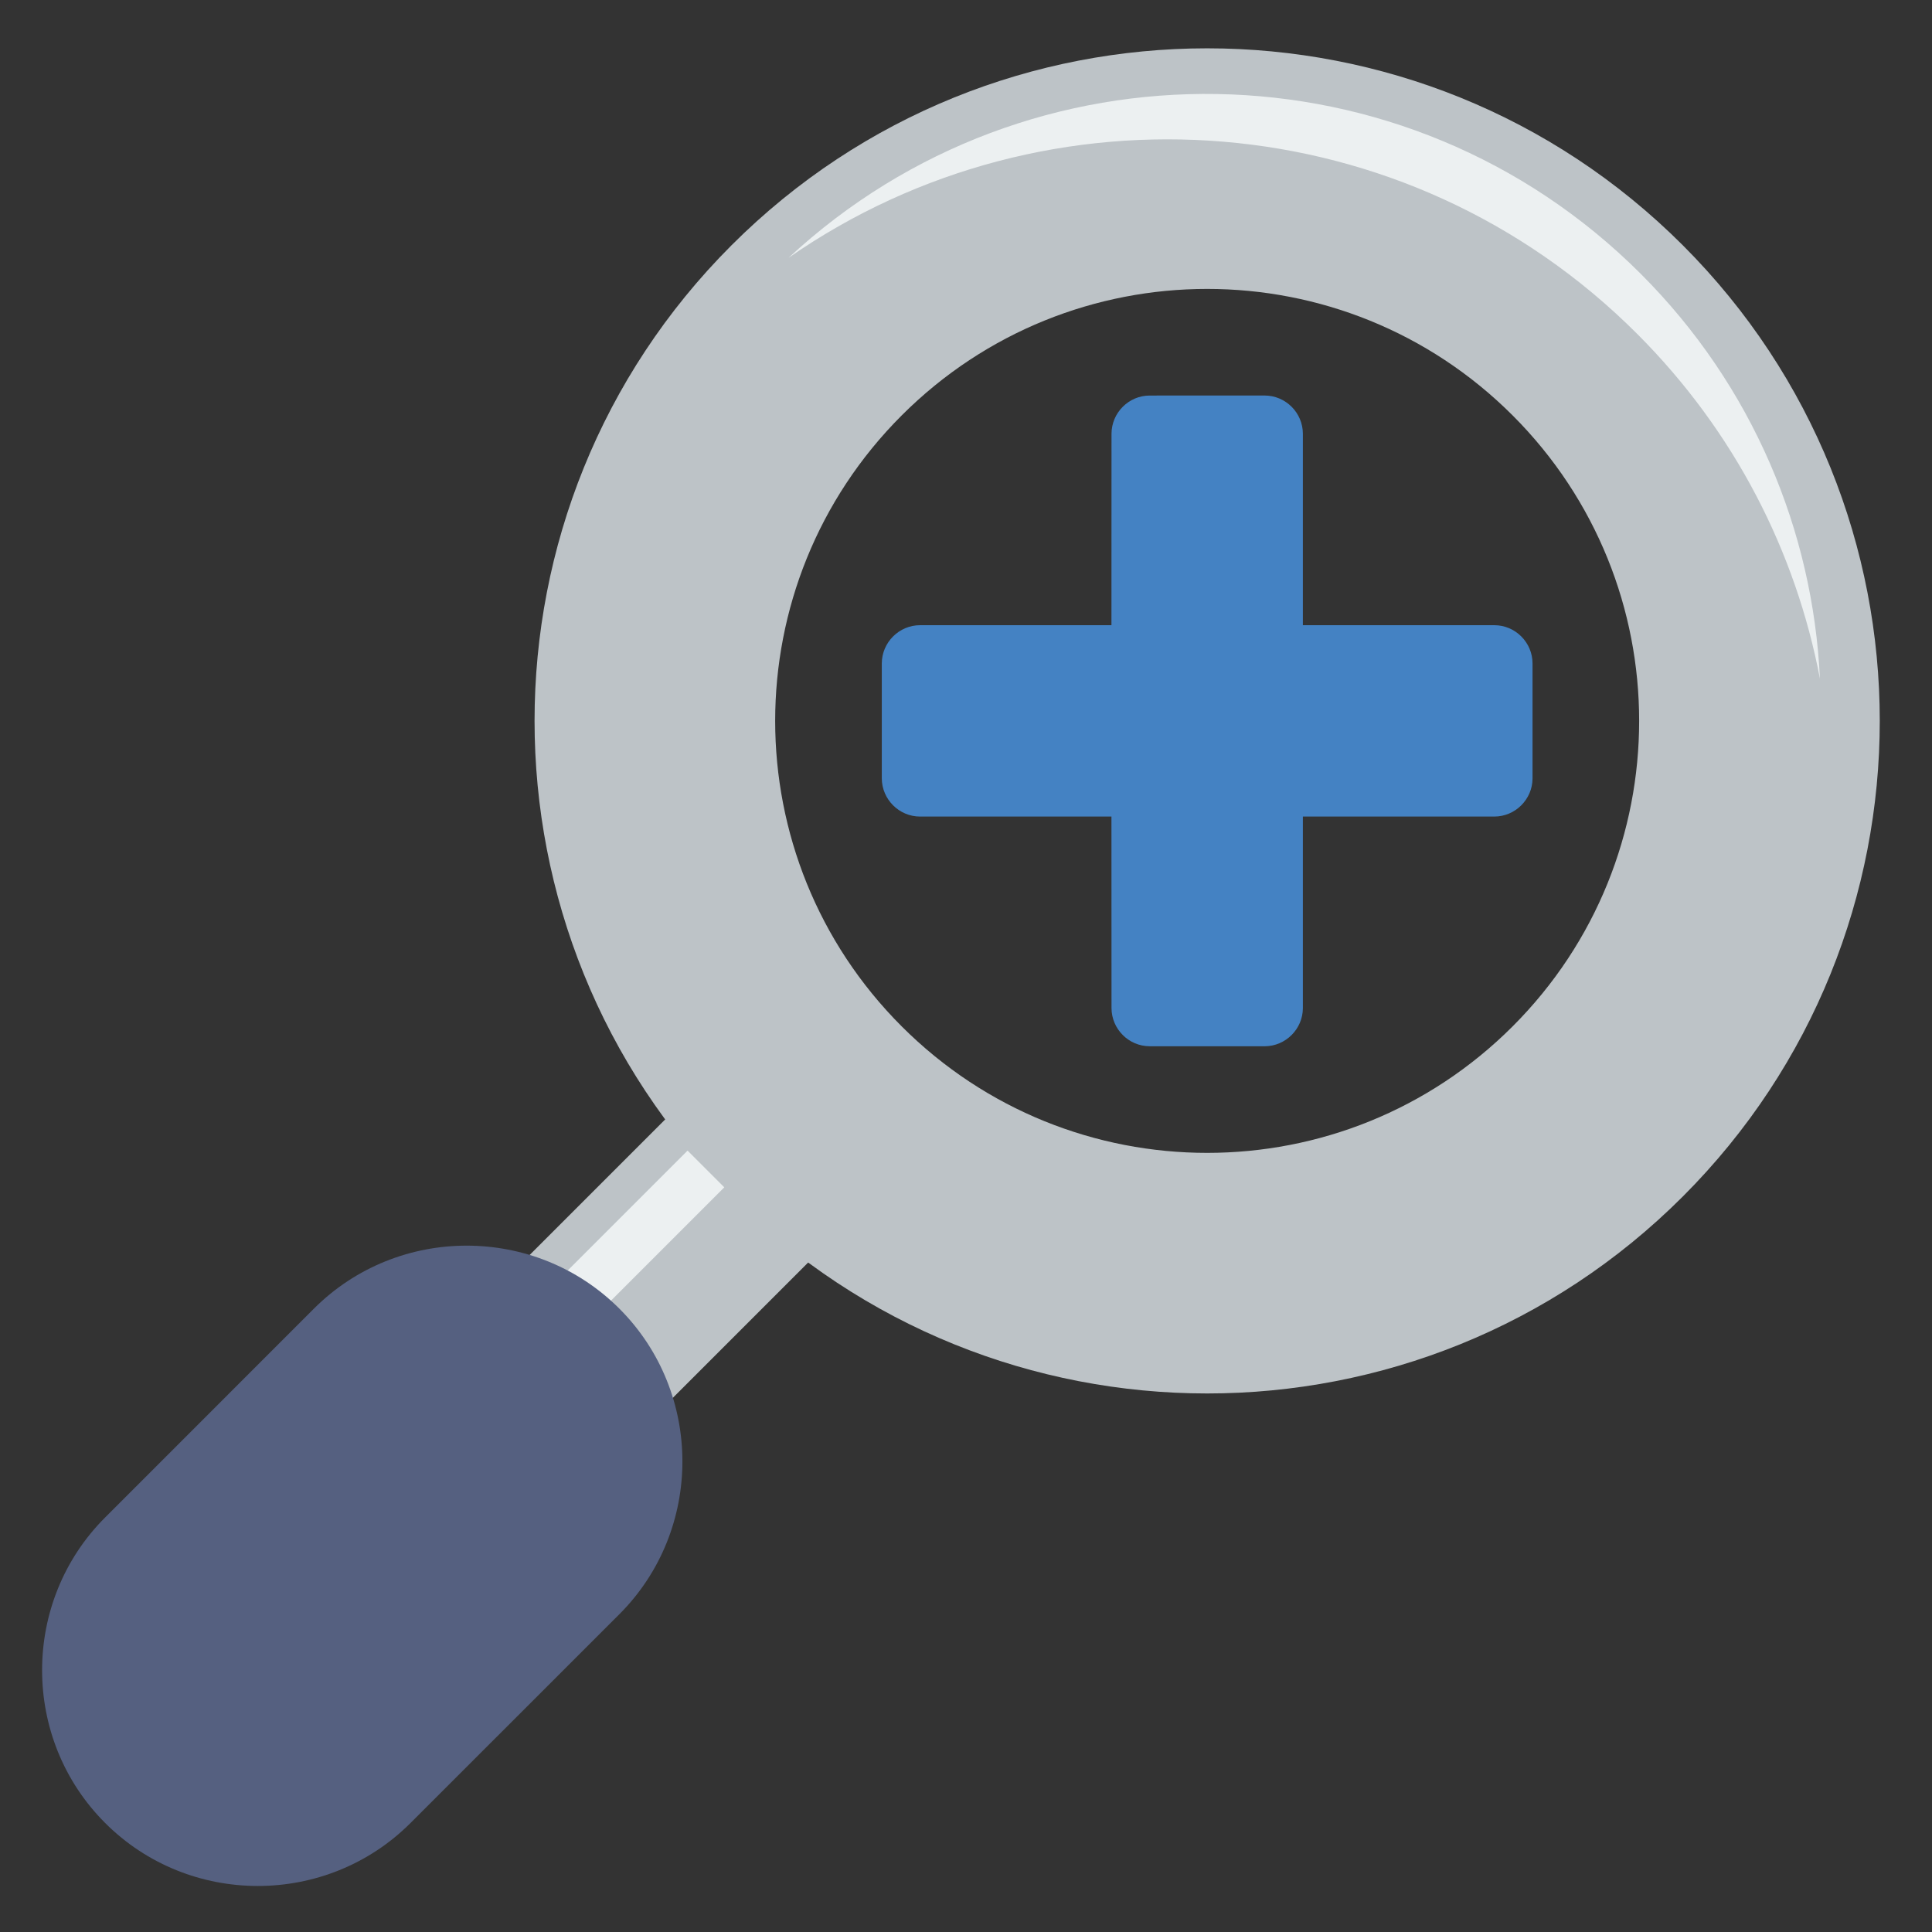
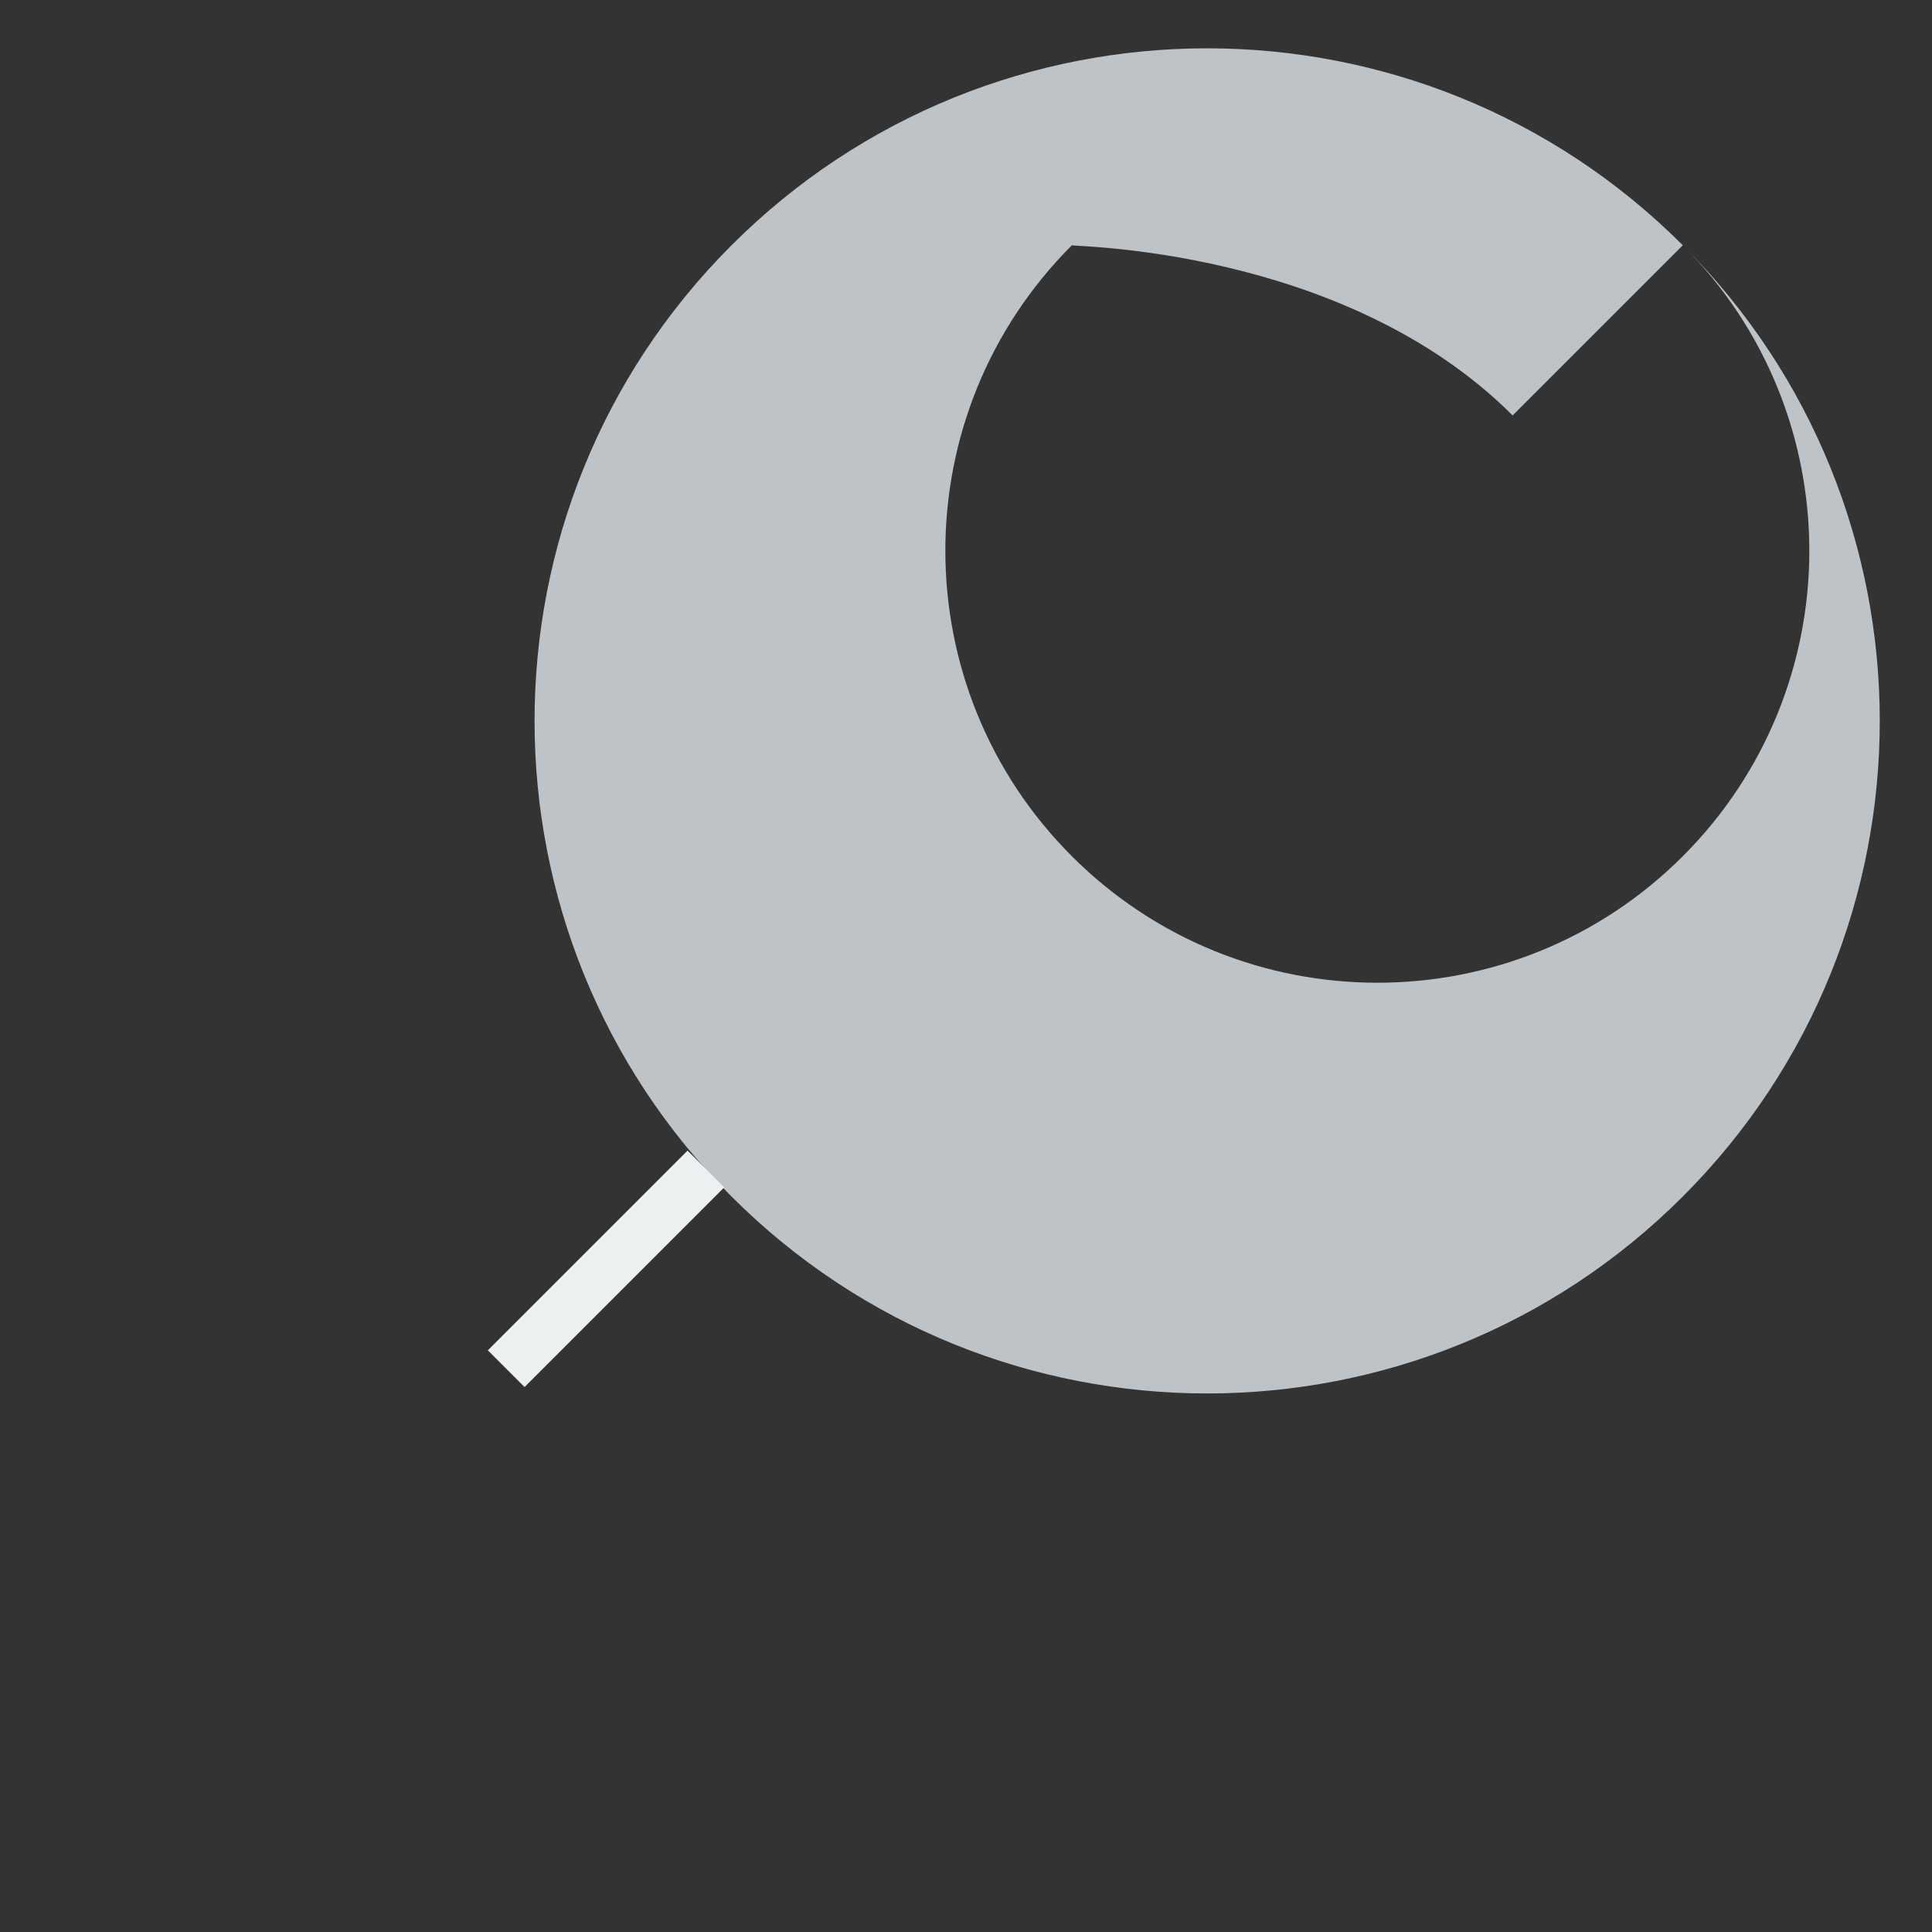
<svg xmlns="http://www.w3.org/2000/svg" version="1.1" id="图层_1" x="0px" y="0px" width="60px" height="60px" viewBox="0 0 60 60" enable-background="new 0 0 60 60" xml:space="preserve">
  <rect x="0" y="0" width="60" height="60" fill="#333333" stroke="none" />
  <title>92 -Graph Presentation- (Flat)</title>
  <desc>Created with Sketch.</desc>
  <g>
-     <path fill-rule="evenodd" clip-rule="evenodd" fill="#BDC3C7" d="M52.261,7.617c-8.156-8.155-21.387-8.155-29.543,0   c-8.156,8.156-8.156,21.385,0,29.542c8.156,8.155,21.387,8.155,29.543,0C60.417,29.002,60.417,15.773,52.261,7.617L52.261,7.617z    M46.976,12.901c5.239,5.238,5.239,13.735,0,18.974c-5.238,5.238-13.734,5.238-18.973,0c-5.239-5.239-5.239-13.735,0-18.974   C33.241,7.663,41.737,7.663,46.976,12.901z" />
-     <rect x="17.714" y="32.652" transform="matrix(0.707 0.707 -0.707 0.707 33.695 -3.32)" fill-rule="evenodd" clip-rule="evenodd" fill="#BDC3C7" width="6.283" height="12.737" />
-     <path fill-rule="evenodd" clip-rule="evenodd" fill="#ECF0F1" d="M50.955,8.504c-7.28-7.28-18.983-7.445-26.466-0.497   c8.044-5.596,19.185-4.809,26.354,2.361c3.038,3.037,4.93,6.786,5.677,10.711C56.302,16.505,54.446,11.995,50.955,8.504z" />
+     <path fill-rule="evenodd" clip-rule="evenodd" fill="#BDC3C7" d="M52.261,7.617c-8.156-8.155-21.387-8.155-29.543,0   c-8.156,8.156-8.156,21.385,0,29.542c8.156,8.155,21.387,8.155,29.543,0C60.417,29.002,60.417,15.773,52.261,7.617L52.261,7.617z    c5.239,5.238,5.239,13.735,0,18.974c-5.238,5.238-13.734,5.238-18.973,0c-5.239-5.239-5.239-13.735,0-18.974   C33.241,7.663,41.737,7.663,46.976,12.901z" />
    <rect x="18.013" y="35.024" transform="matrix(0.707 0.707 -0.707 0.707 33.38 -1.764)" fill-rule="evenodd" clip-rule="evenodd" fill="#ECF0F1" width="1.613" height="8.773" />
-     <path fill-rule="evenodd" clip-rule="evenodd" fill="#556080" d="M19.236,40.642L19.236,40.642c-2.61-2.61-6.878-2.61-9.488,0   l-6.484,6.485c-2.609,2.608-2.609,6.877,0,9.486l0,0c2.608,2.61,6.878,2.61,9.487,0l6.485-6.483   C21.845,47.519,21.845,43.251,19.236,40.642z" />
-     <path fill-rule="evenodd" clip-rule="evenodd" fill="#4482C3" d="M40.462,31.303v-5.944h5.944c0.652,0,1.188-0.535,1.188-1.188   v-3.567c0-0.654-0.536-1.188-1.188-1.188h-5.944v-5.943c0-0.655-0.535-1.189-1.189-1.19l-3.566,0.001   c-0.653-0.001-1.188,0.535-1.188,1.189l-0.002,5.943h-5.943c-0.653,0-1.188,0.535-1.189,1.188v3.567   c0.002,0.653,0.536,1.188,1.189,1.188h5.943l0.002,5.944c0,0.654,0.534,1.19,1.188,1.189l3.566,0.001   C39.927,32.492,40.462,31.957,40.462,31.303z" />
  </g>
</svg>